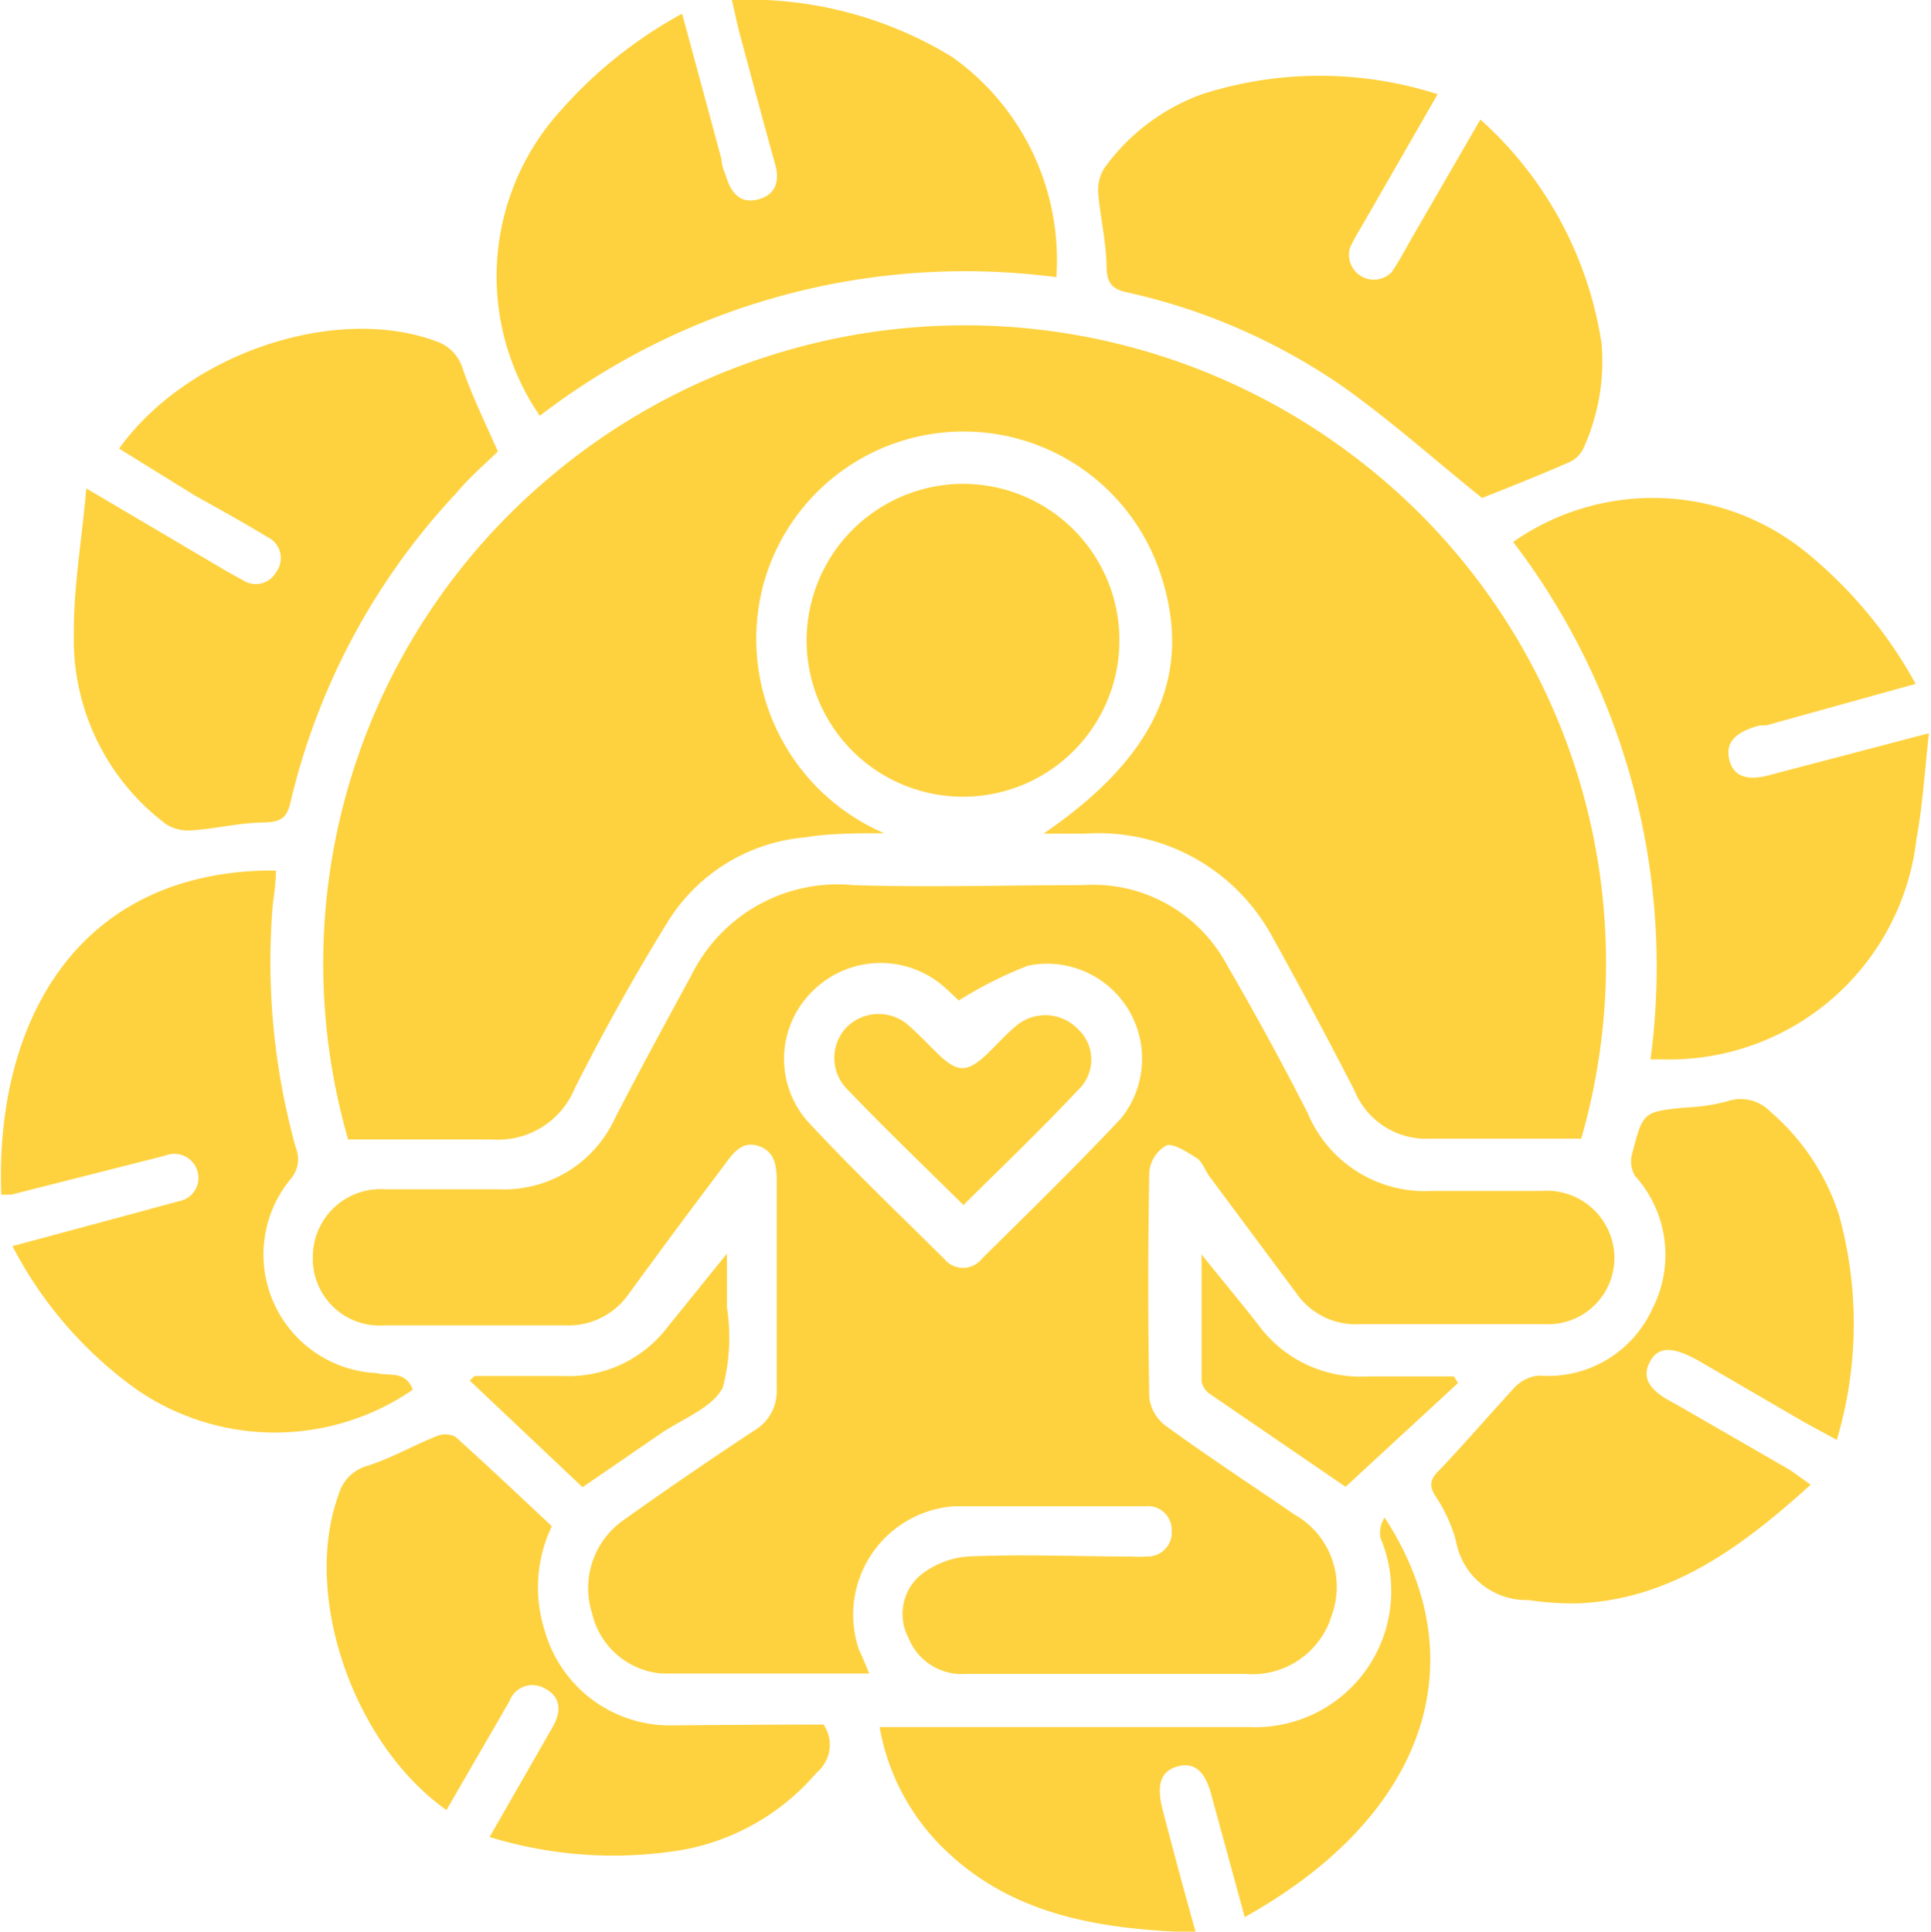
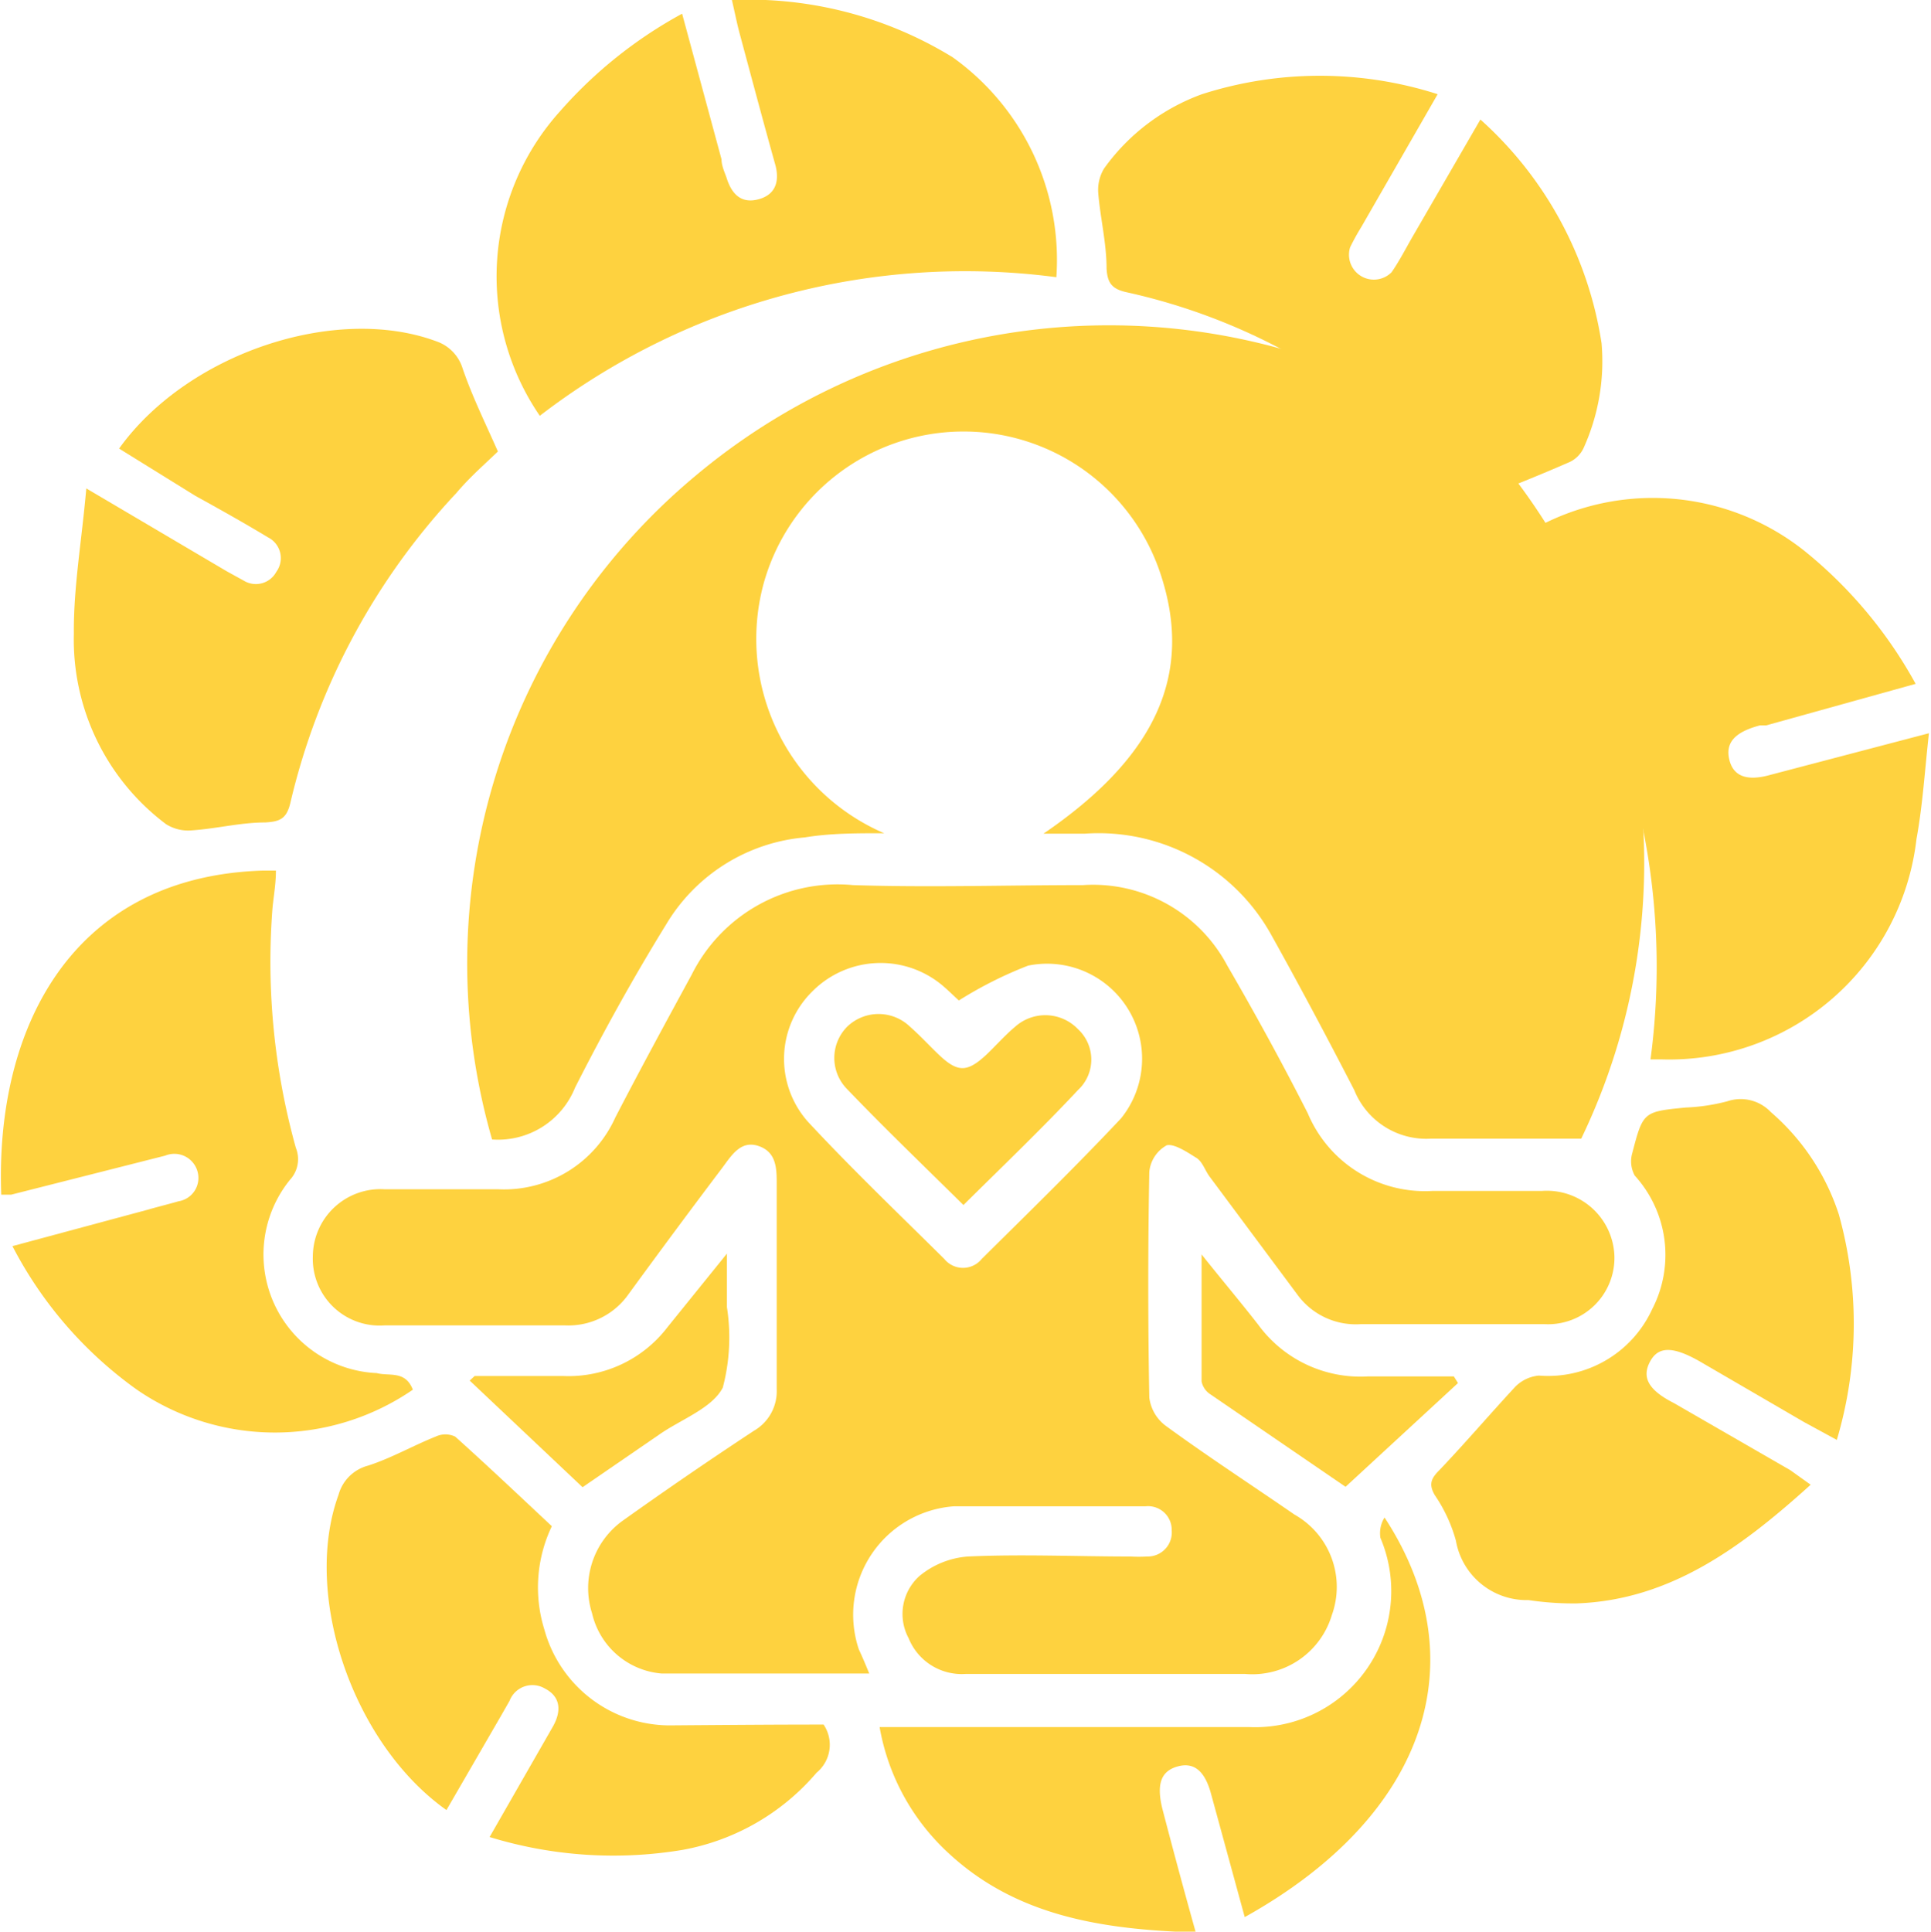
<svg xmlns="http://www.w3.org/2000/svg" id="Layer_1" data-name="Layer 1" width="46.54" height="46.55" viewBox="0 0 46.54 46.55">
  <title>Healing Made Personal on Every Device</title>
  <g>
-     <path d="M39.84,29.17c-1.22,0-2.42,0-3.62,0A1.87,1.87,0,0,1,34.37,28c-.65-1.26-1.32-2.52-2-3.74a4.76,4.76,0,0,0-4.49-2.44h-1c2.71-1.85,3.6-3.83,2.84-6.2a5,5,0,0,0-9.59.19,5.1,5.1,0,0,0,2.91,6c-.69,0-1.3,0-1.91.1A4.33,4.33,0,0,0,17.79,24c-.79,1.28-1.52,2.6-2.2,3.94a2,2,0,0,1-2,1.25c-1.15,0-2.3,0-3.47,0a15.3,15.3,0,0,1,4.91-16,15.5,15.5,0,0,1,19.27-.51A15.3,15.3,0,0,1,39.84,29.17Z" transform="translate(-1.73 -1.73)" style="fill: #fed23f" />
+     <path d="M39.84,29.17c-1.22,0-2.42,0-3.62,0A1.87,1.87,0,0,1,34.37,28c-.65-1.26-1.32-2.52-2-3.74a4.76,4.76,0,0,0-4.49-2.44h-1c2.71-1.85,3.6-3.83,2.84-6.2a5,5,0,0,0-9.59.19,5.1,5.1,0,0,0,2.91,6c-.69,0-1.3,0-1.91.1A4.33,4.33,0,0,0,17.79,24c-.79,1.28-1.52,2.6-2.2,3.94a2,2,0,0,1-2,1.25a15.3,15.3,0,0,1,4.91-16,15.5,15.5,0,0,1,19.27-.51A15.3,15.3,0,0,1,39.84,29.17Z" transform="translate(-1.73 -1.73)" style="fill: #fed23f" />
    <path d="M22.68,42.06c-1.7,0-3.35,0-5,0A1.88,1.88,0,0,1,16,40.61a2,2,0,0,1,.72-2.22q1.57-1.12,3.18-2.18a1.1,1.1,0,0,0,.55-1c0-1.64,0-3.29,0-4.93,0-.38,0-.78-.43-.93s-.65.21-.88.52Q18,31.38,16.87,32.93a1.77,1.77,0,0,1-1.53.74H11A1.61,1.61,0,0,1,9.27,32,1.63,1.63,0,0,1,11,30.39h2.74a2.94,2.94,0,0,0,2.82-1.73c.6-1.16,1.22-2.3,1.84-3.44a3.93,3.93,0,0,1,3.89-2.16c1.84.06,3.69,0,5.54,0A3.66,3.66,0,0,1,31.31,25c.68,1.17,1.33,2.36,1.94,3.56a3.06,3.06,0,0,0,3,1.87c.88,0,1.76,0,2.64,0A1.63,1.63,0,0,1,40.64,32a1.6,1.6,0,0,1-1.69,1.64c-1.47,0-2.95,0-4.42,0A1.74,1.74,0,0,1,33,32.93l-2.12-2.85c-.11-.15-.17-.36-.32-.45s-.52-.35-.71-.3a.82.82,0,0,0-.42.64q-.05,2.72,0,5.44a1,1,0,0,0,.41.69c1,.73,2.06,1.42,3.09,2.13a2,2,0,0,1,.9,2.42,2,2,0,0,1-2.09,1.42H25a1.38,1.38,0,0,1-1.37-.86,1.23,1.23,0,0,1,.26-1.5,2.07,2.07,0,0,1,1.17-.47c1.3-.06,2.61,0,3.91,0a3.49,3.49,0,0,0,.41,0,.58.58,0,0,0,.59-.63.57.57,0,0,0-.63-.58c-1.54,0-3.08,0-4.62,0a2.62,2.62,0,0,0-2.29,3.45C22.51,41.65,22.59,41.84,22.68,42.06Zm2.16-16.22c-.08-.07-.22-.21-.37-.34a2.32,2.32,0,0,0-3.17.13,2.28,2.28,0,0,0-.1,3.13c1.06,1.14,2.19,2.22,3.29,3.31a.58.58,0,0,0,.9,0c1.13-1.12,2.27-2.23,3.36-3.39A2.29,2.29,0,0,0,26.51,25,9.73,9.73,0,0,0,24.84,25.84Z" transform="translate(-1.73 -1.73)" style="fill: #fed23f" />
    <path d="M18.17,2.06l.95,3.51c0,.15.07.3.12.44.12.39.35.64.78.52s.5-.47.39-.85c-.28-1-.57-2.09-.85-3.13-.07-.26-.12-.52-.19-.82a9.39,9.39,0,0,1,5.32,1.38,6,6,0,0,1,2.5,5.3,16.82,16.82,0,0,0-12.45,3.34,5.94,5.94,0,0,1,.48-7.33A10.74,10.74,0,0,1,18.17,2.06Z" transform="translate(-1.73 -1.73)" style="fill: #fed23f" />
    <path d="M38.2,14.79a5.87,5.87,0,0,1,7.05.24,10.78,10.78,0,0,1,2.65,3.18l-3.6,1-.15,0c-.61.16-.84.42-.74.83s.44.52,1,.36l3.81-1c-.1.9-.15,1.73-.3,2.55a6,6,0,0,1-6.14,5.31l-.27,0A16.87,16.87,0,0,0,38.2,14.79Z" transform="translate(-1.73 -1.73)" style="fill: #fed23f" />
    <path d="M36.38,4l-1.84,3.2a5.45,5.45,0,0,0-.27.49.6.6,0,0,0,1,.6c.18-.26.33-.55.49-.83l1.65-2.85A9.08,9.08,0,0,1,40.33,10a5.06,5.06,0,0,1-.43,2.52.7.7,0,0,1-.33.34c-.73.32-1.46.61-2.12.87-1.11-.89-2.17-1.84-3.32-2.66a14.72,14.72,0,0,0-5.26-2.3c-.35-.08-.45-.23-.47-.57,0-.61-.15-1.21-.2-1.81a1,1,0,0,1,.14-.6A5,5,0,0,1,30.7,4,9.3,9.3,0,0,1,36.38,4Z" transform="translate(-1.73 -1.73)" style="fill: #fed23f" />
    <path d="M3.81,13.5l3.39,2,.4.22a.56.56,0,0,0,.79-.21.56.56,0,0,0-.2-.83c-.58-.35-1.17-.68-1.75-1L4.6,12.54c1.65-2.3,5.23-3.49,7.66-2.58a1,1,0,0,1,.62.65c.23.67.54,1.3.85,2-.31.3-.68.62-1,1a16.37,16.37,0,0,0-4,7.46c-.09.39-.25.46-.61.48-.59,0-1.17.15-1.76.19a1,1,0,0,1-.63-.15A5.56,5.56,0,0,1,3.51,17C3.5,15.88,3.7,14.76,3.81,13.5Z" transform="translate(-1.73 -1.73)" style="fill: #fed23f" />
    <path d="M11.68,35.22a5.87,5.87,0,0,1-6.65,0,9.76,9.76,0,0,1-3-3.46l3.27-.88c.24-.07.49-.13.73-.2A.57.57,0,0,0,6.5,30a.58.58,0,0,0-.79-.42L2,30.52l-.24,0c-.15-4,1.69-7.67,6.31-7.81h.31c0,.36-.07.69-.09,1a16.71,16.71,0,0,0,.57,5.68.73.73,0,0,1-.14.77,2.86,2.86,0,0,0,2.09,4.66C11.11,34.9,11.5,34.75,11.68,35.22Z" transform="translate(-1.73 -1.73)" style="fill: #fed23f" />
    <path d="M45.37,37.51C43.72,39,42,40.29,39.73,40.37a7.22,7.22,0,0,1-1.16-.08,1.73,1.73,0,0,1-1.75-1.43,3.66,3.66,0,0,0-.51-1.1c-.15-.26-.09-.4.11-.6.62-.65,1.2-1.33,1.82-2a.91.91,0,0,1,.58-.28,2.76,2.76,0,0,0,2.73-1.6,2.84,2.84,0,0,0-.42-3.22.71.71,0,0,1-.06-.54c.26-1,.27-1,1.29-1.1a4.64,4.64,0,0,0,1-.15,1,1,0,0,1,1.05.26A5.49,5.49,0,0,1,46.05,31,9.81,9.81,0,0,1,46,36.43L45.21,36,42.7,34.54c-.65-.37-1-.37-1.2,0s-.06.68.57,1l2.81,1.62Z" transform="translate(-1.73 -1.73)" style="fill: #fed23f" />
    <path d="M21.58,43.29a.87.87,0,0,1-.17,1.16,5.54,5.54,0,0,1-3.23,1.86A10.15,10.15,0,0,1,13.53,46l1.53-2.67c.2-.36.19-.71-.2-.91a.59.59,0,0,0-.85.3l-.2.35-1.32,2.28c-2.26-1.6-3.48-5.19-2.6-7.6a1,1,0,0,1,.71-.7c.56-.18,1.08-.48,1.63-.7a.55.55,0,0,1,.47,0c.78.7,1.54,1.42,2.33,2.16A3.42,3.42,0,0,0,14.85,41a3.14,3.14,0,0,0,3,2.31C19.13,43.3,20.36,43.29,21.58,43.29Z" transform="translate(-1.73 -1.73)" style="fill: #fed23f" />
    <path d="M31.73,47.93l-.82-3c-.15-.53-.41-.74-.8-.63s-.51.41-.37,1c.26,1,.53,2,.81,3-2.25-.07-4.35-.39-6-1.95a5.38,5.38,0,0,1-1.62-3h8.9A3.28,3.28,0,0,0,35,38.79a.71.71,0,0,1,.1-.49C37.32,41.69,36.18,45.45,31.73,47.93Z" transform="translate(-1.73 -1.73)" style="fill: #fed23f" />
-     <path d="M24.93,13.39a3.77,3.77,0,1,1-3.76,3.79A3.78,3.78,0,0,1,24.93,13.39Z" transform="translate(-1.73 -1.73)" style="fill: #fed23f" />
    <path d="M13.17,34.89c.71,0,1.42,0,2.13,0a3,3,0,0,0,2.52-1.18l1.43-1.77c0,.5,0,.89,0,1.29a4.73,4.73,0,0,1-.1,1.94c-.26.5-1,.76-1.53,1.13l-1.85,1.27L13.05,35Z" transform="translate(-1.73 -1.73)" style="fill: #fed23f" />
    <path d="M34.16,37.56,30.9,35.33a.48.48,0,0,1-.21-.31c0-1,0-2,0-3.06.51.64.95,1.16,1.37,1.7a3.05,3.05,0,0,0,2.64,1.24c.69,0,1.38,0,2.07,0l.1.16Z" transform="translate(-1.73 -1.73)" style="fill: #fed23f" />
    <path d="M24.95,30.77c-.94-.93-1.89-1.84-2.8-2.79a1.07,1.07,0,0,1,0-1.51,1.09,1.09,0,0,1,1.51,0c.24.21.46.45.69.67.46.44.69.44,1.16,0,.23-.22.45-.47.69-.67a1.09,1.09,0,0,1,1.51.06,1,1,0,0,1,0,1.47C26.86,28.91,25.9,29.83,24.95,30.77Z" transform="translate(-1.73 -1.73)" style="fill: #fed23f" />
  </g>
</svg>